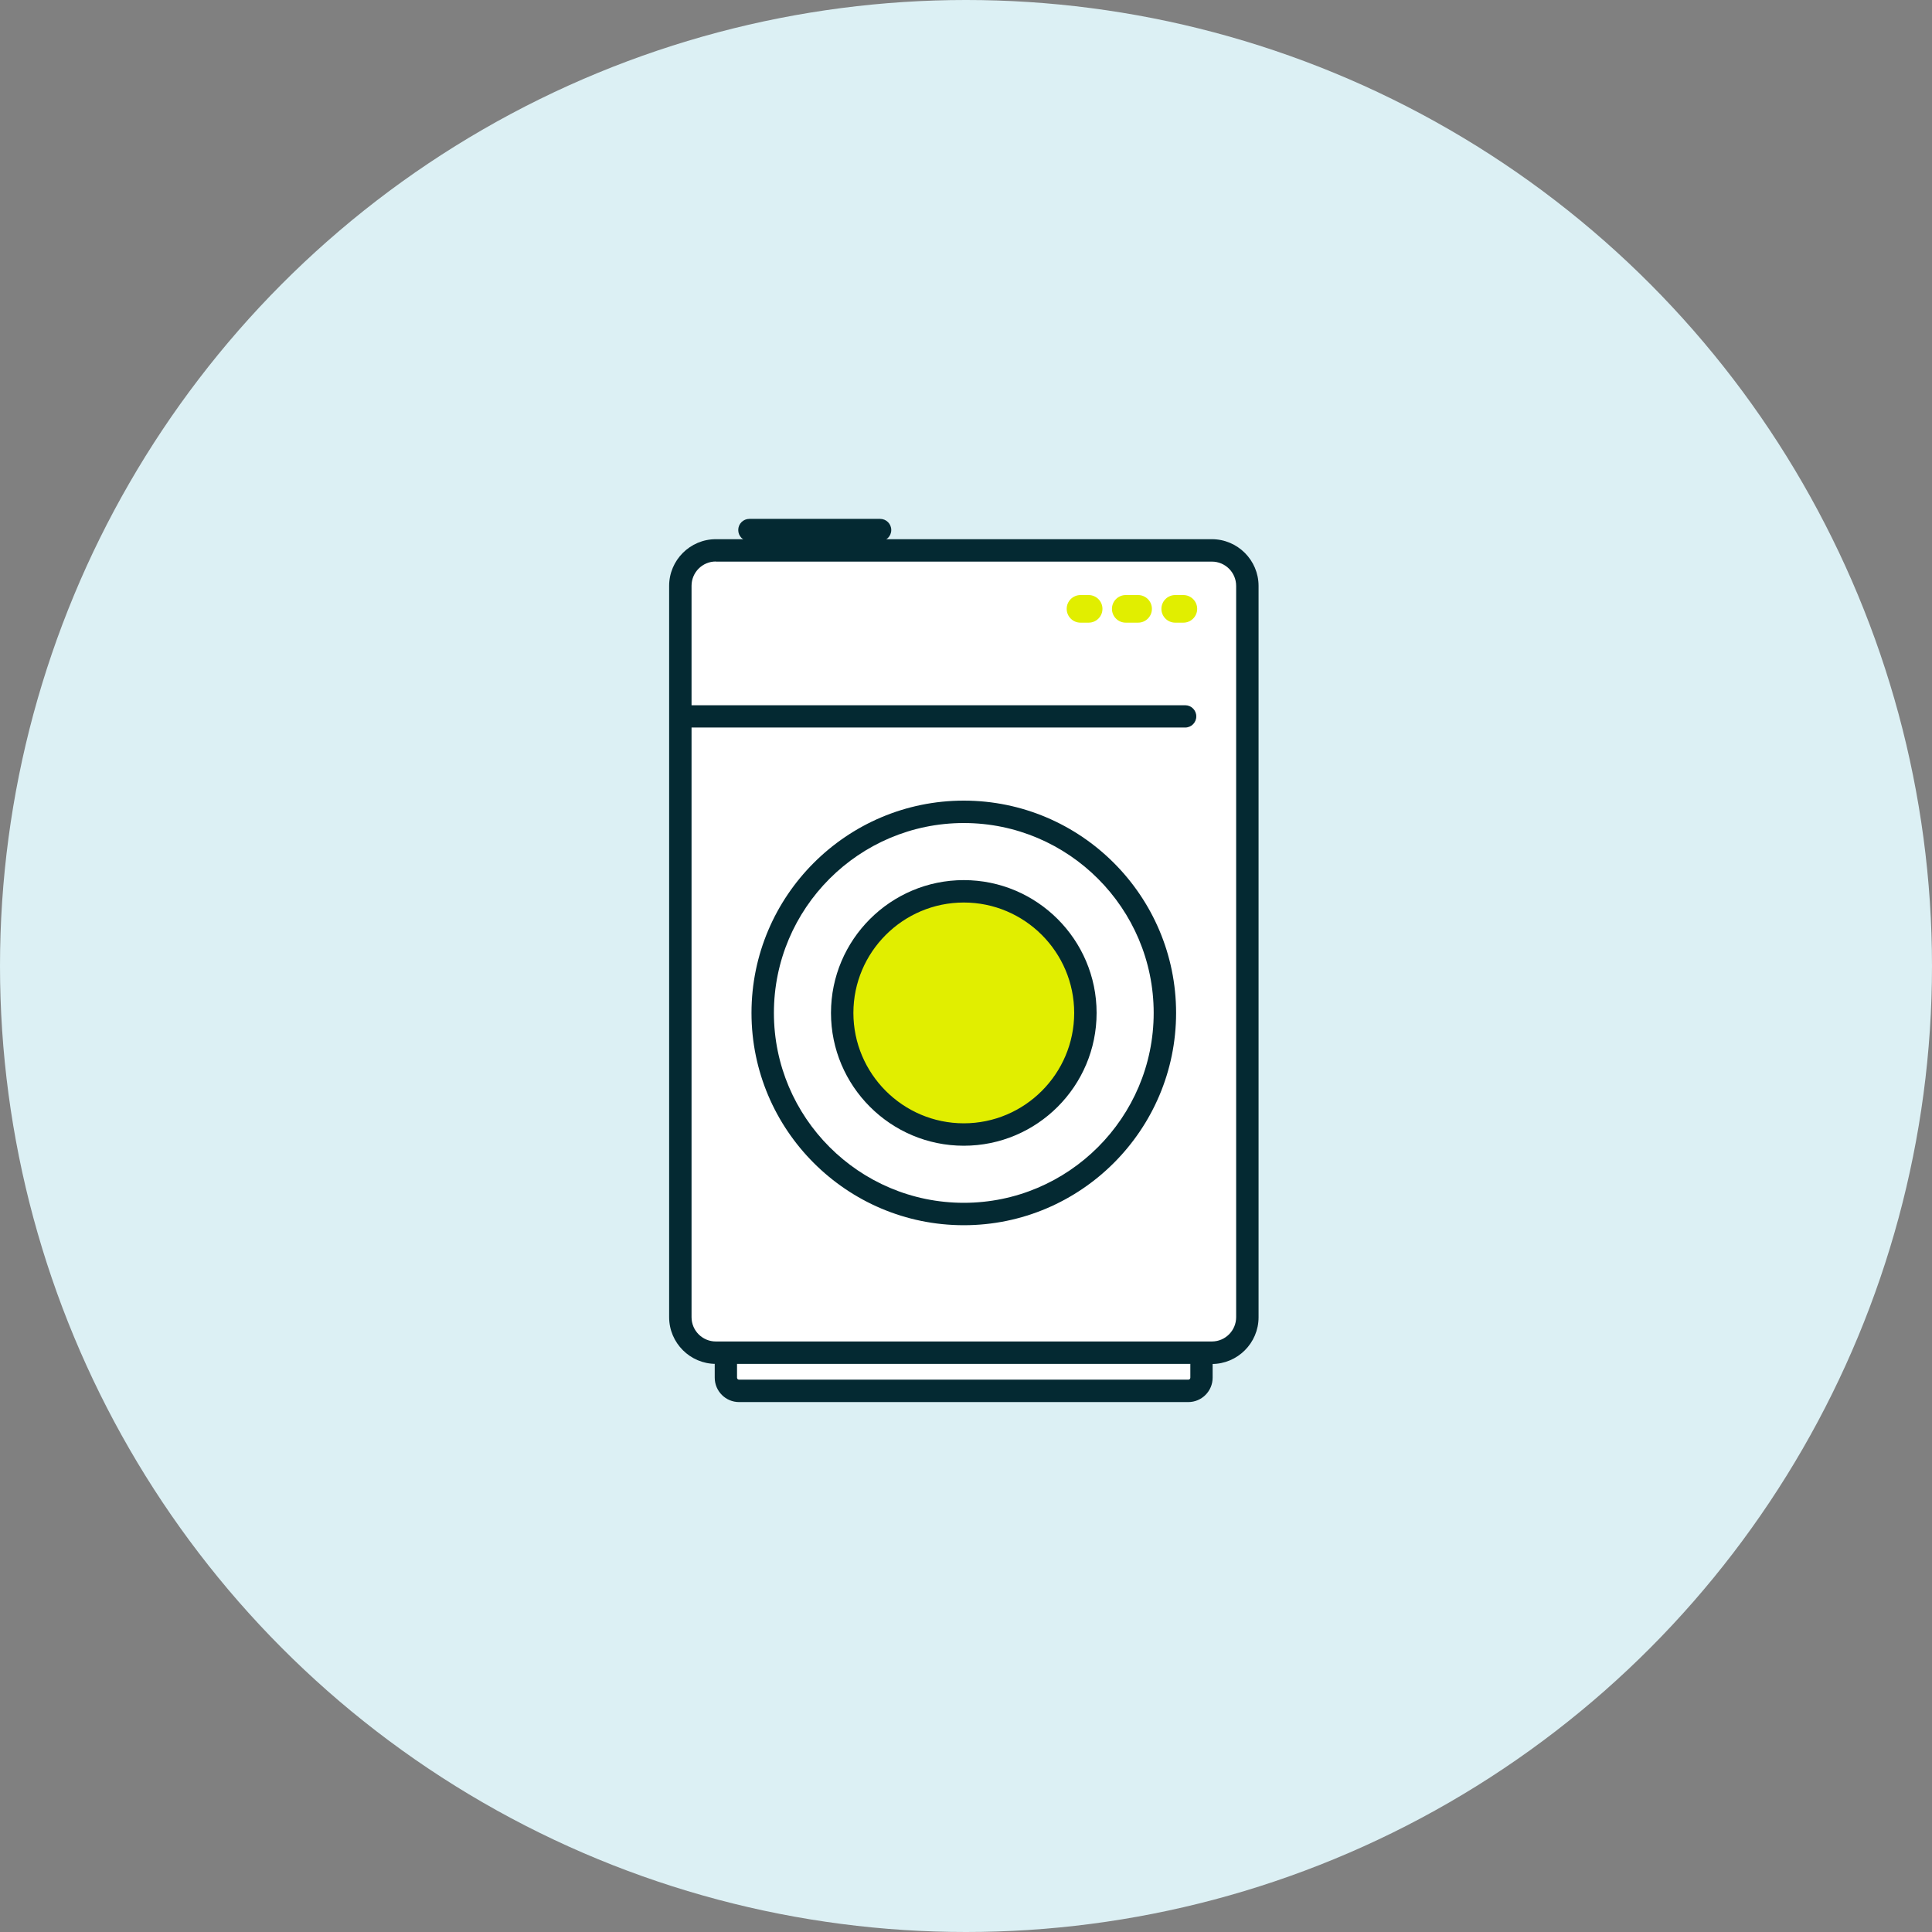
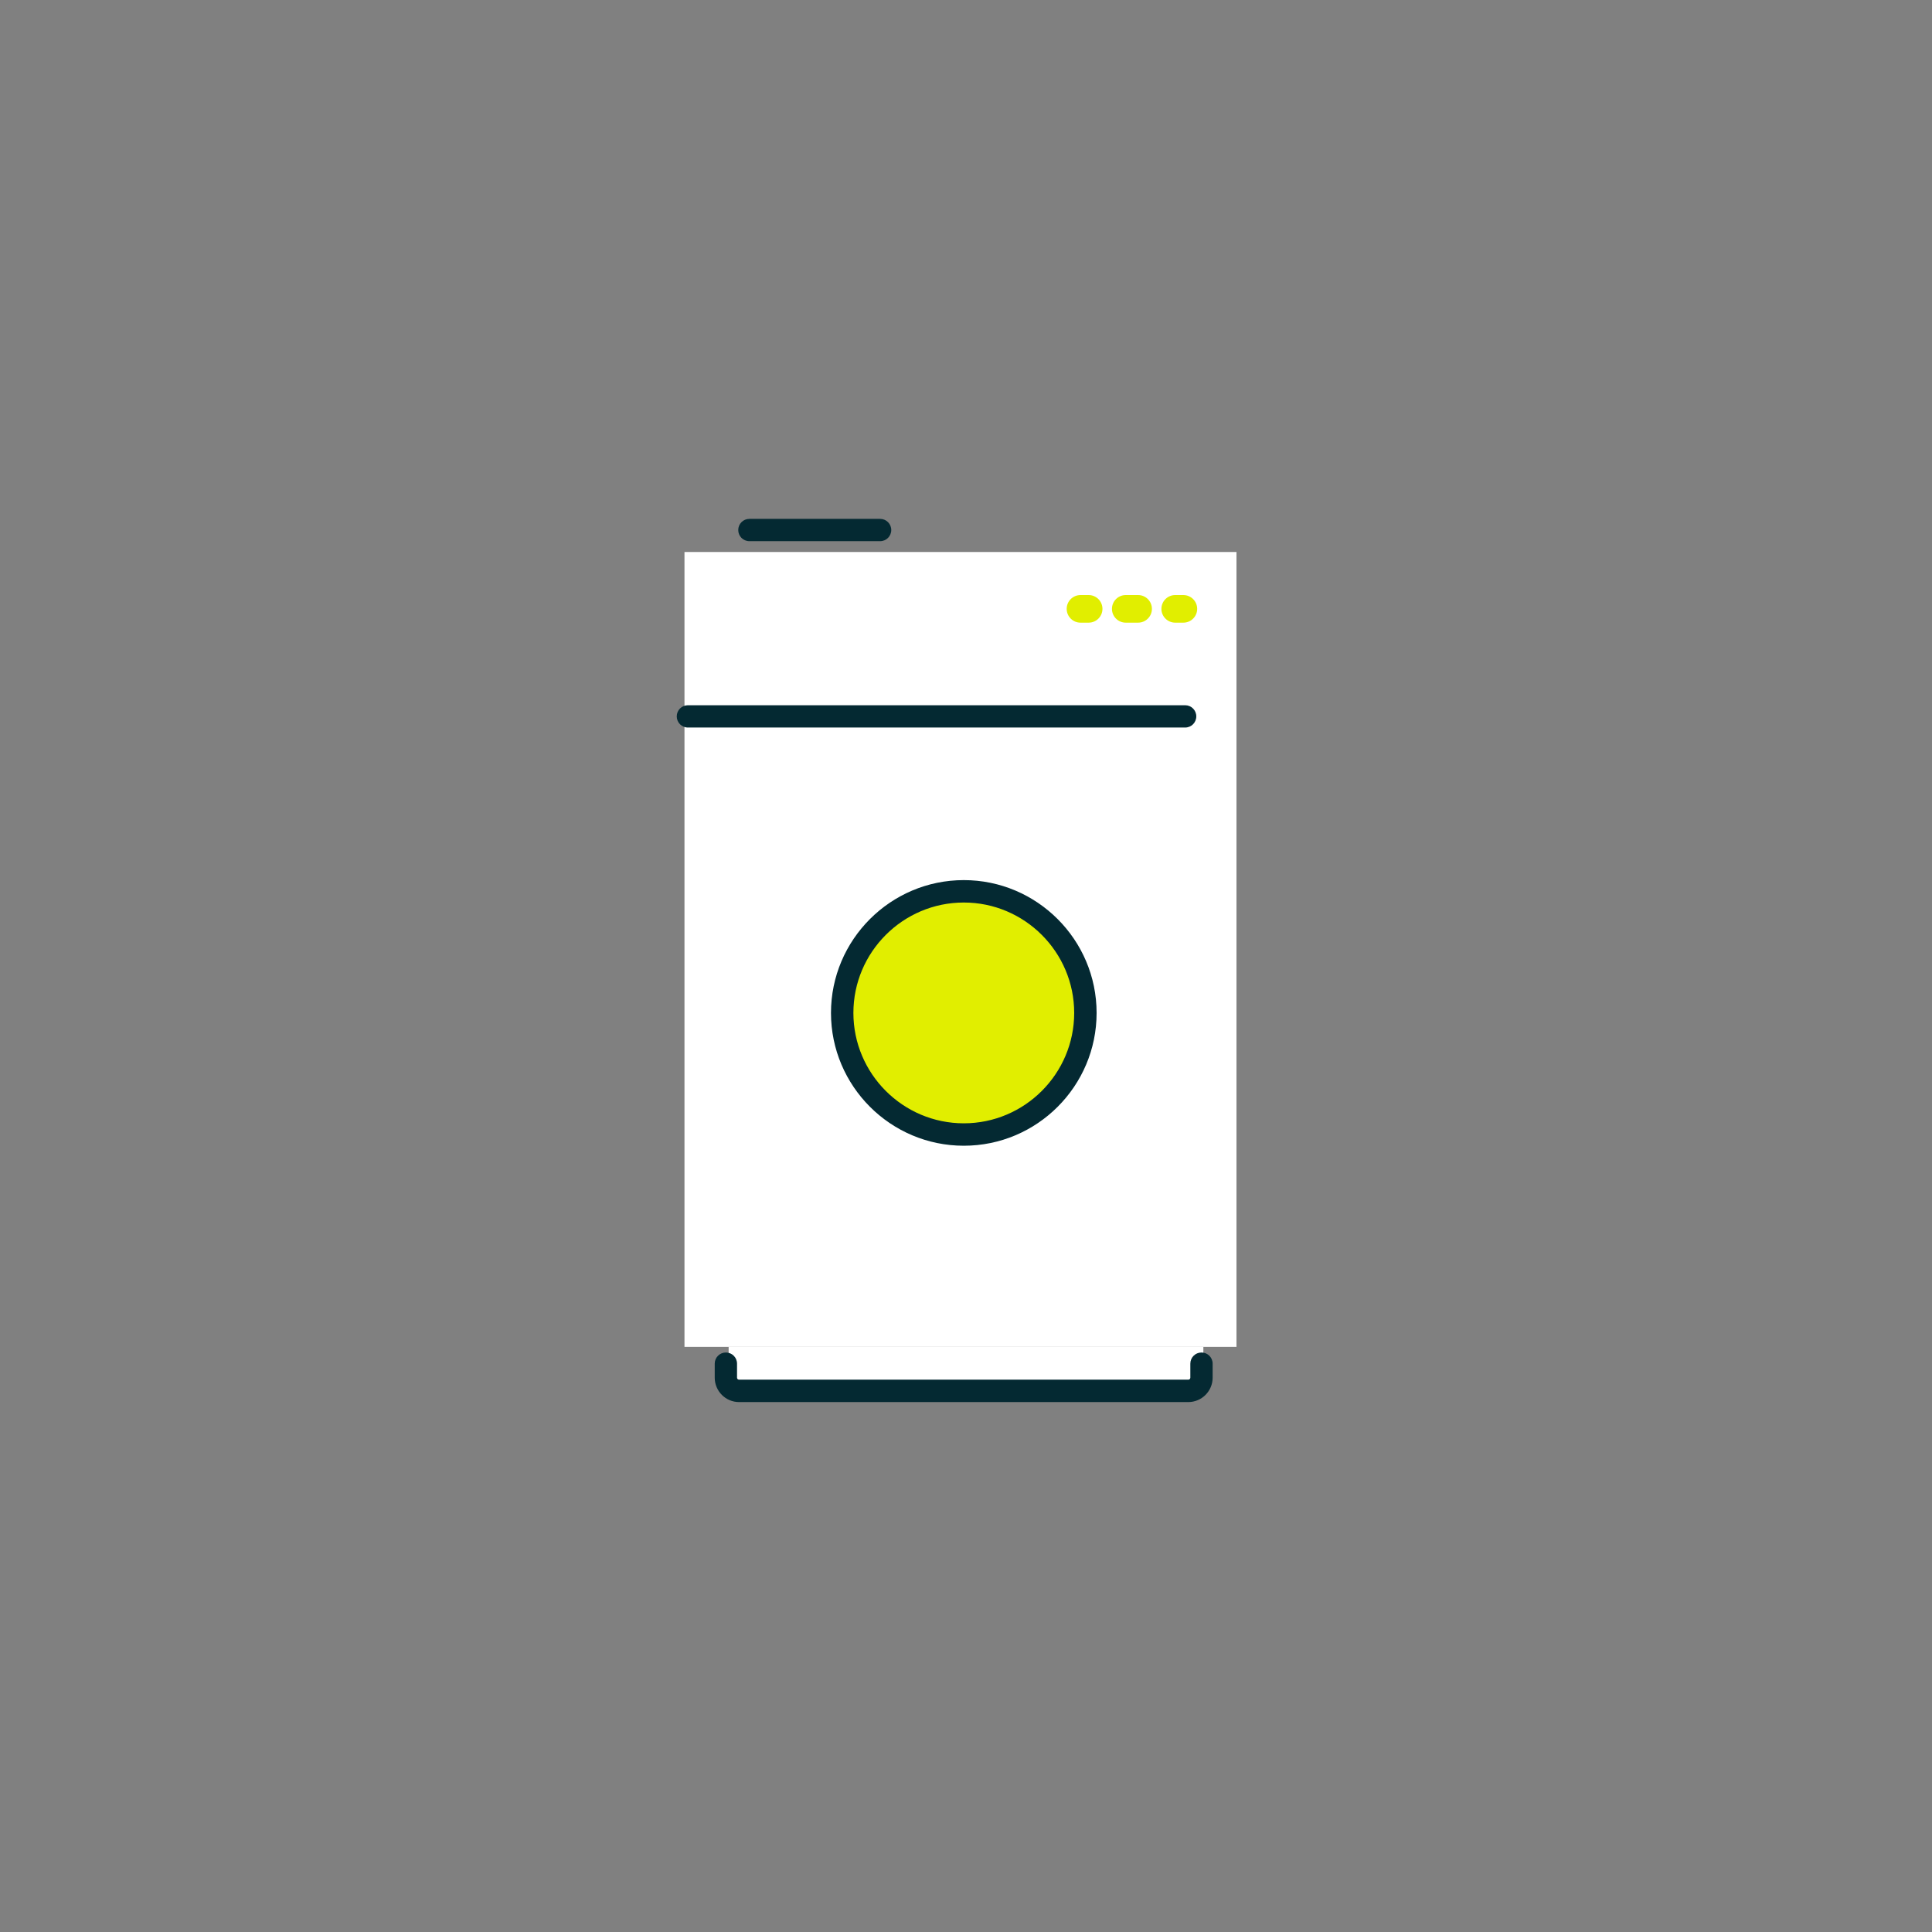
<svg xmlns="http://www.w3.org/2000/svg" id="_レイヤー_2" data-name="レイヤー 2" viewBox="0 0 175 175">
  <rect x="0" y="0" width="175" height="175" fill="#808080" stroke="none" />
  <defs>
    <style>
      .cls-1 {
        fill: #fff;
      }

      .cls-1, .cls-2, .cls-3, .cls-4 {
        stroke-width: 0px;
      }

      .cls-2 {
        fill: #dcf0f4;
      }

      .cls-3 {
        fill: #e1ee00;
      }

      .cls-4 {
        fill: #042932;
      }
    </style>
  </defs>
  <g id="_コンテンツ系" data-name="コンテンツ系">
-     <circle class="cls-2" cx="87.5" cy="87.5" r="87.5" />
-   </g>
+     </g>
  <g id="_コンテンツ系1" data-name="コンテンツ系1">
    <g>
      <rect class="cls-1" x="66" y="122" width="43" height="4" />
      <rect class="cls-1" x="62" y="50" width="50" height="72" />
      <g>
        <circle class="cls-1" cx="87.43" cy="91.42" r="18.6" />
        <circle class="cls-3" cx="87.43" cy="92.08" r="11.29" />
        <g>
-           <path class="cls-4" d="M107.65,127h-40.7c-1.22,0-2.21-.99-2.21-2.21v-1.27c0-.56.45-1.01,1.01-1.01s1.01.45,1.01,1.01v1.27c0,.1.08.18.18.18h40.7c.1,0,.18-.08.18-.18v-1.27c0-.56.45-1.01,1.01-1.01s1.01.45,1.01,1.01v1.27c0,1.22-.99,2.21-2.21,2.21Z" />
-           <path class="cls-4" d="M109.77,123.54h-44.93c-2.33,0-4.23-1.9-4.23-4.23V53.07c0-2.33,1.9-4.23,4.23-4.23h44.93c2.33,0,4.23,1.9,4.23,4.23v66.25c0,2.33-1.9,4.23-4.23,4.23ZM64.84,50.86c-1.22,0-2.2.99-2.2,2.2v66.25c0,1.22.99,2.2,2.2,2.2h44.93c1.22,0,2.2-.99,2.2-2.2V53.07c0-1.22-.99-2.2-2.2-2.2h-44.93Z" />
-           <path class="cls-4" d="M87.3,110.98c-10.6,0-19.23-8.63-19.23-19.23s8.63-19.23,19.23-19.23,19.23,8.63,19.23,19.23-8.63,19.23-19.23,19.23ZM87.3,74.55c-9.49,0-17.2,7.72-17.2,17.2s7.72,17.2,17.2,17.2,17.2-7.72,17.2-17.2-7.72-17.2-17.2-17.2Z" />
+           <path class="cls-4" d="M107.65,127h-40.7c-1.22,0-2.21-.99-2.21-2.21v-1.27c0-.56.45-1.01,1.01-1.01s1.01.45,1.01,1.01v1.27c0,.1.08.18.18.18h40.7c.1,0,.18-.08.18-.18v-1.27c0-.56.45-1.01,1.01-1.01s1.01.45,1.01,1.01v1.27c0,1.22-.99,2.21-2.21,2.21" />
          <path class="cls-4" d="M87.3,103.78c-6.63,0-12.03-5.4-12.03-12.03s5.4-12.03,12.03-12.03,12.03,5.4,12.03,12.03-5.39,12.03-12.03,12.03ZM87.3,81.75c-5.51,0-10,4.49-10,10s4.49,10,10,10,10-4.49,10-10-4.49-10-10-10Z" />
          <g>
            <path class="cls-3" d="M98.61,56.4h-.74c-.69,0-1.25-.56-1.25-1.25s.56-1.25,1.25-1.25h.74c.69,0,1.25.56,1.25,1.25s-.56,1.25-1.25,1.25Z" />
            <path class="cls-3" d="M103.09,56.4h-1.12c-.69,0-1.25-.56-1.25-1.25s.56-1.25,1.25-1.25h1.12c.69,0,1.25.56,1.25,1.25s-.56,1.25-1.25,1.25Z" />
            <path class="cls-3" d="M107.19,56.4h-.74c-.69,0-1.25-.56-1.25-1.25s.56-1.25,1.25-1.25h.74c.69,0,1.25.56,1.25,1.25s-.56,1.25-1.25,1.25Z" />
          </g>
          <path class="cls-4" d="M79.72,49.02h-11.84c-.56,0-1.01-.45-1.01-1.01s.45-1.01,1.01-1.01h11.84c.56,0,1.01.45,1.01,1.01s-.45,1.01-1.01,1.01Z" />
        </g>
        <path class="cls-4" d="M107.35,65.9h-45.04c-.56,0-1.01-.45-1.01-1.01s.45-1.01,1.01-1.01h45.04c.56,0,1.01.45,1.01,1.01s-.45,1.01-1.01,1.01Z" />
      </g>
    </g>
  </g>
</svg>